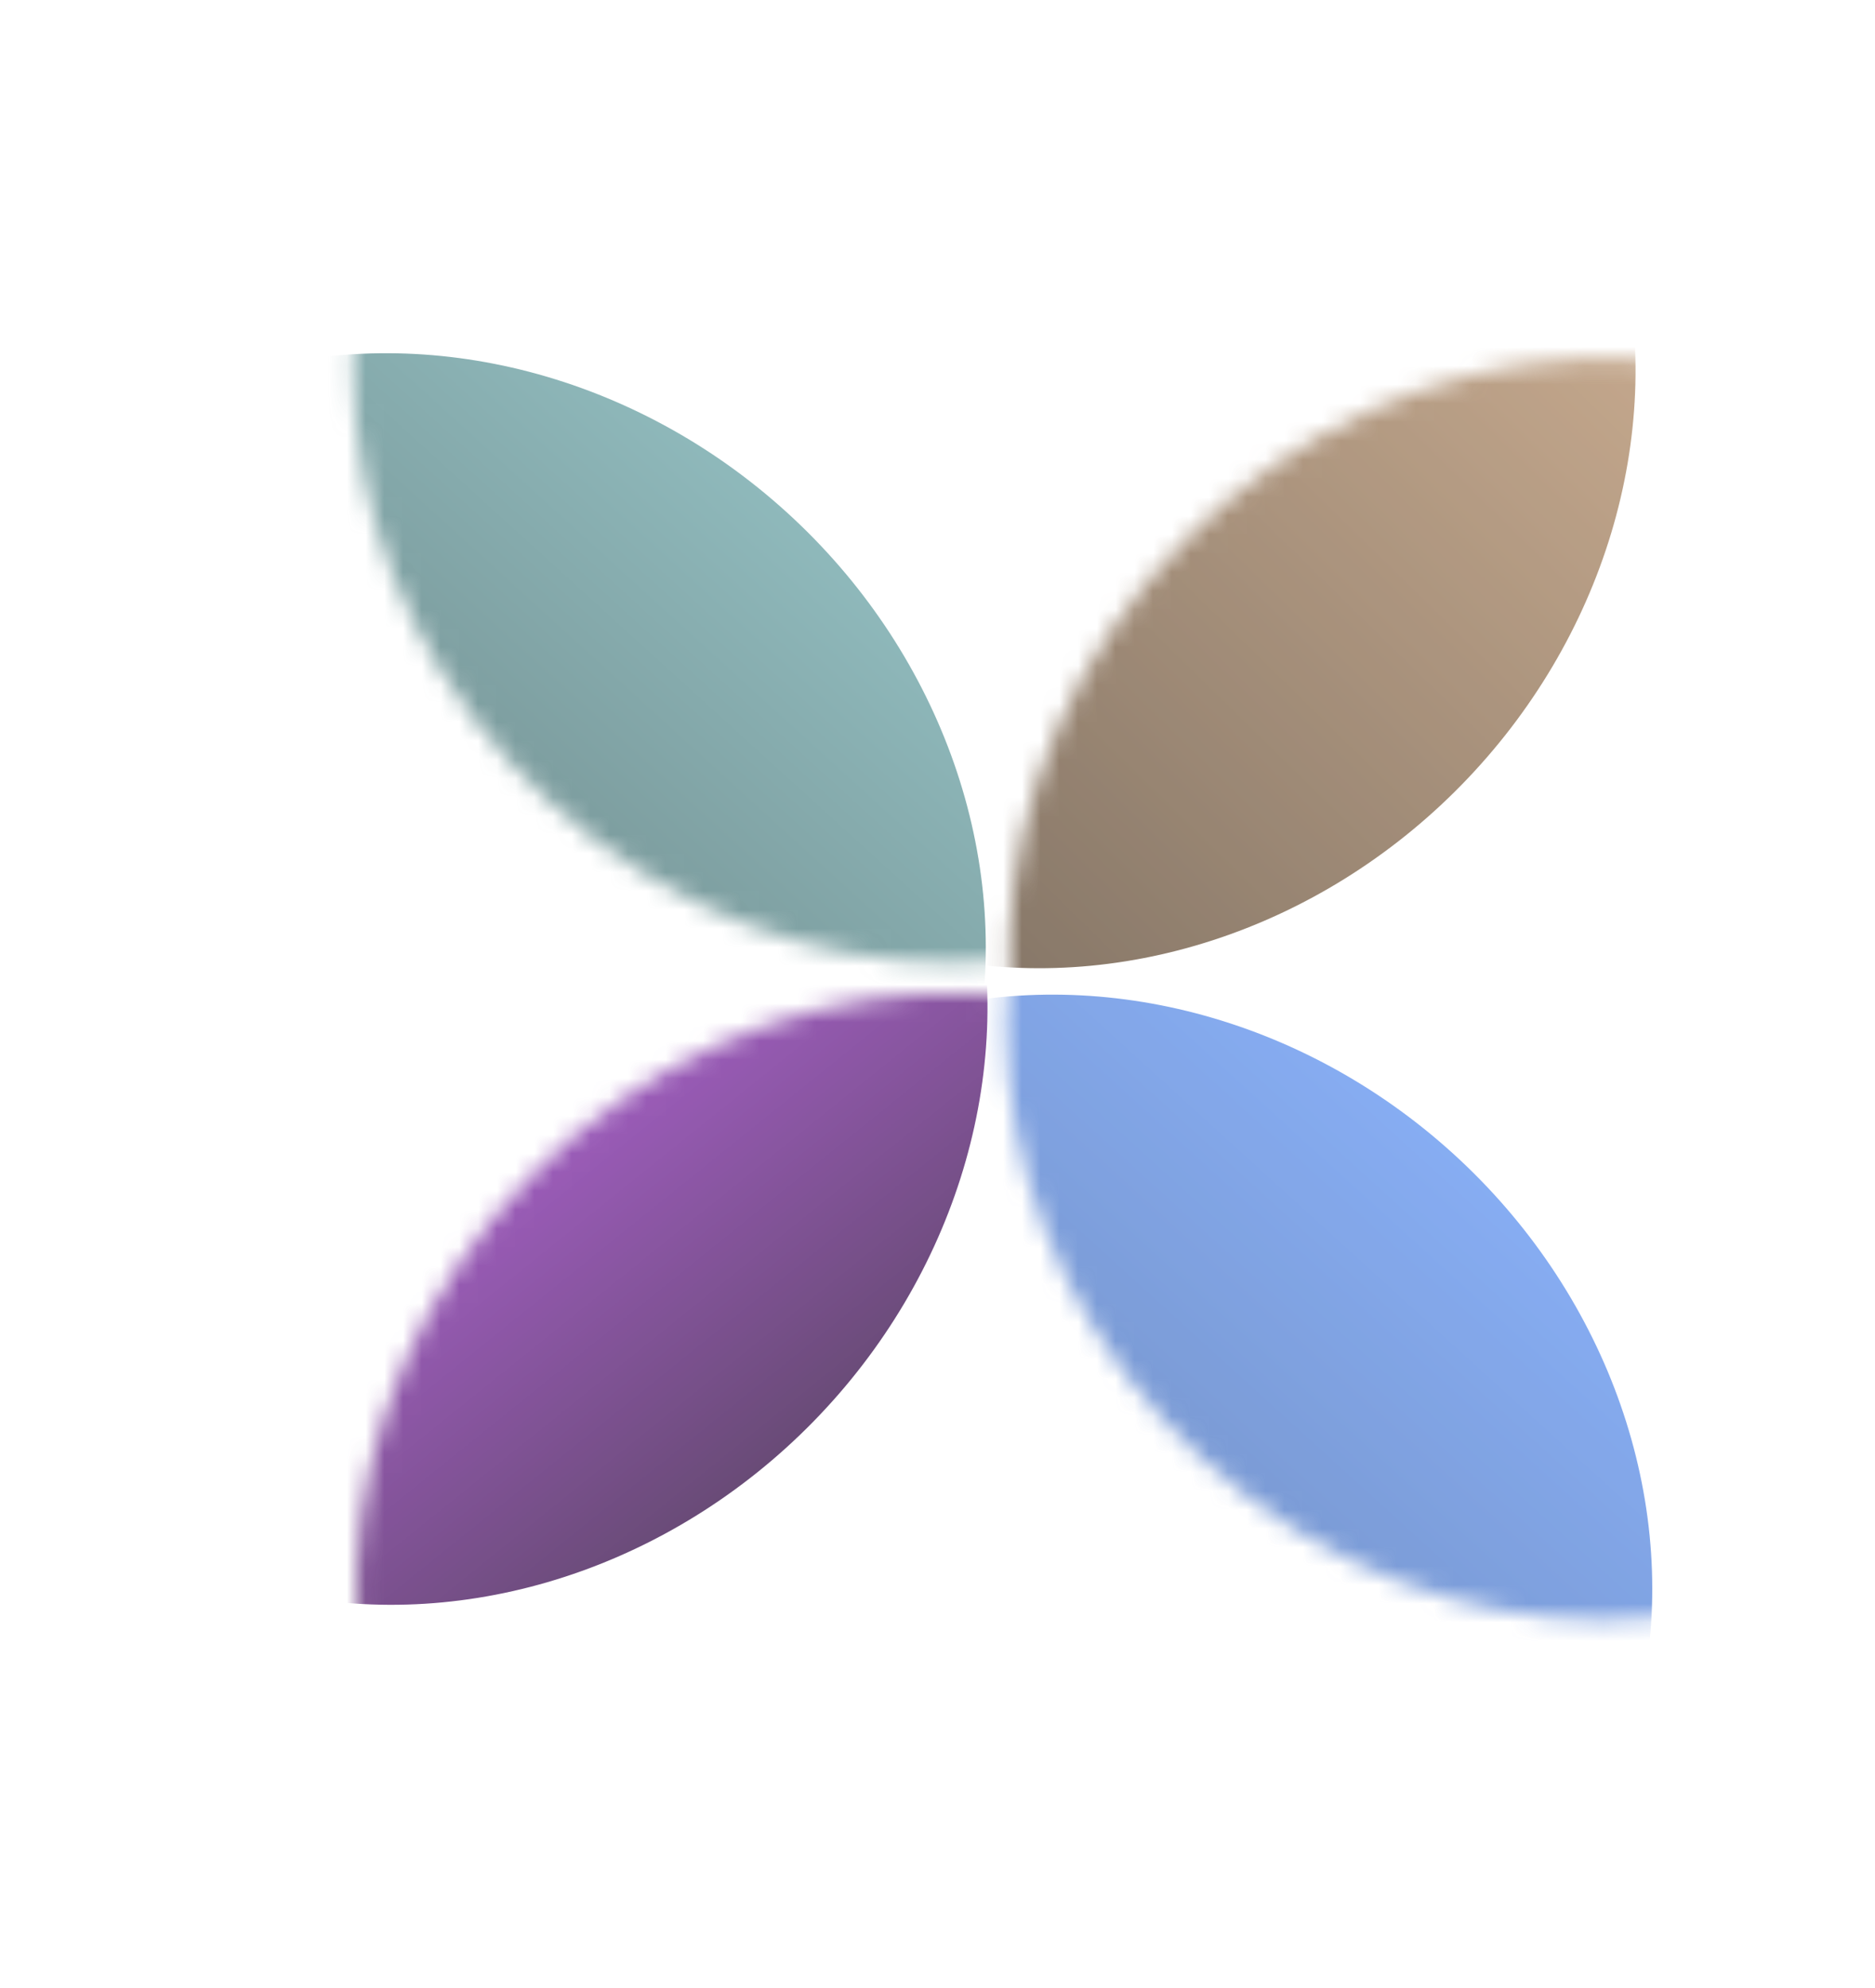
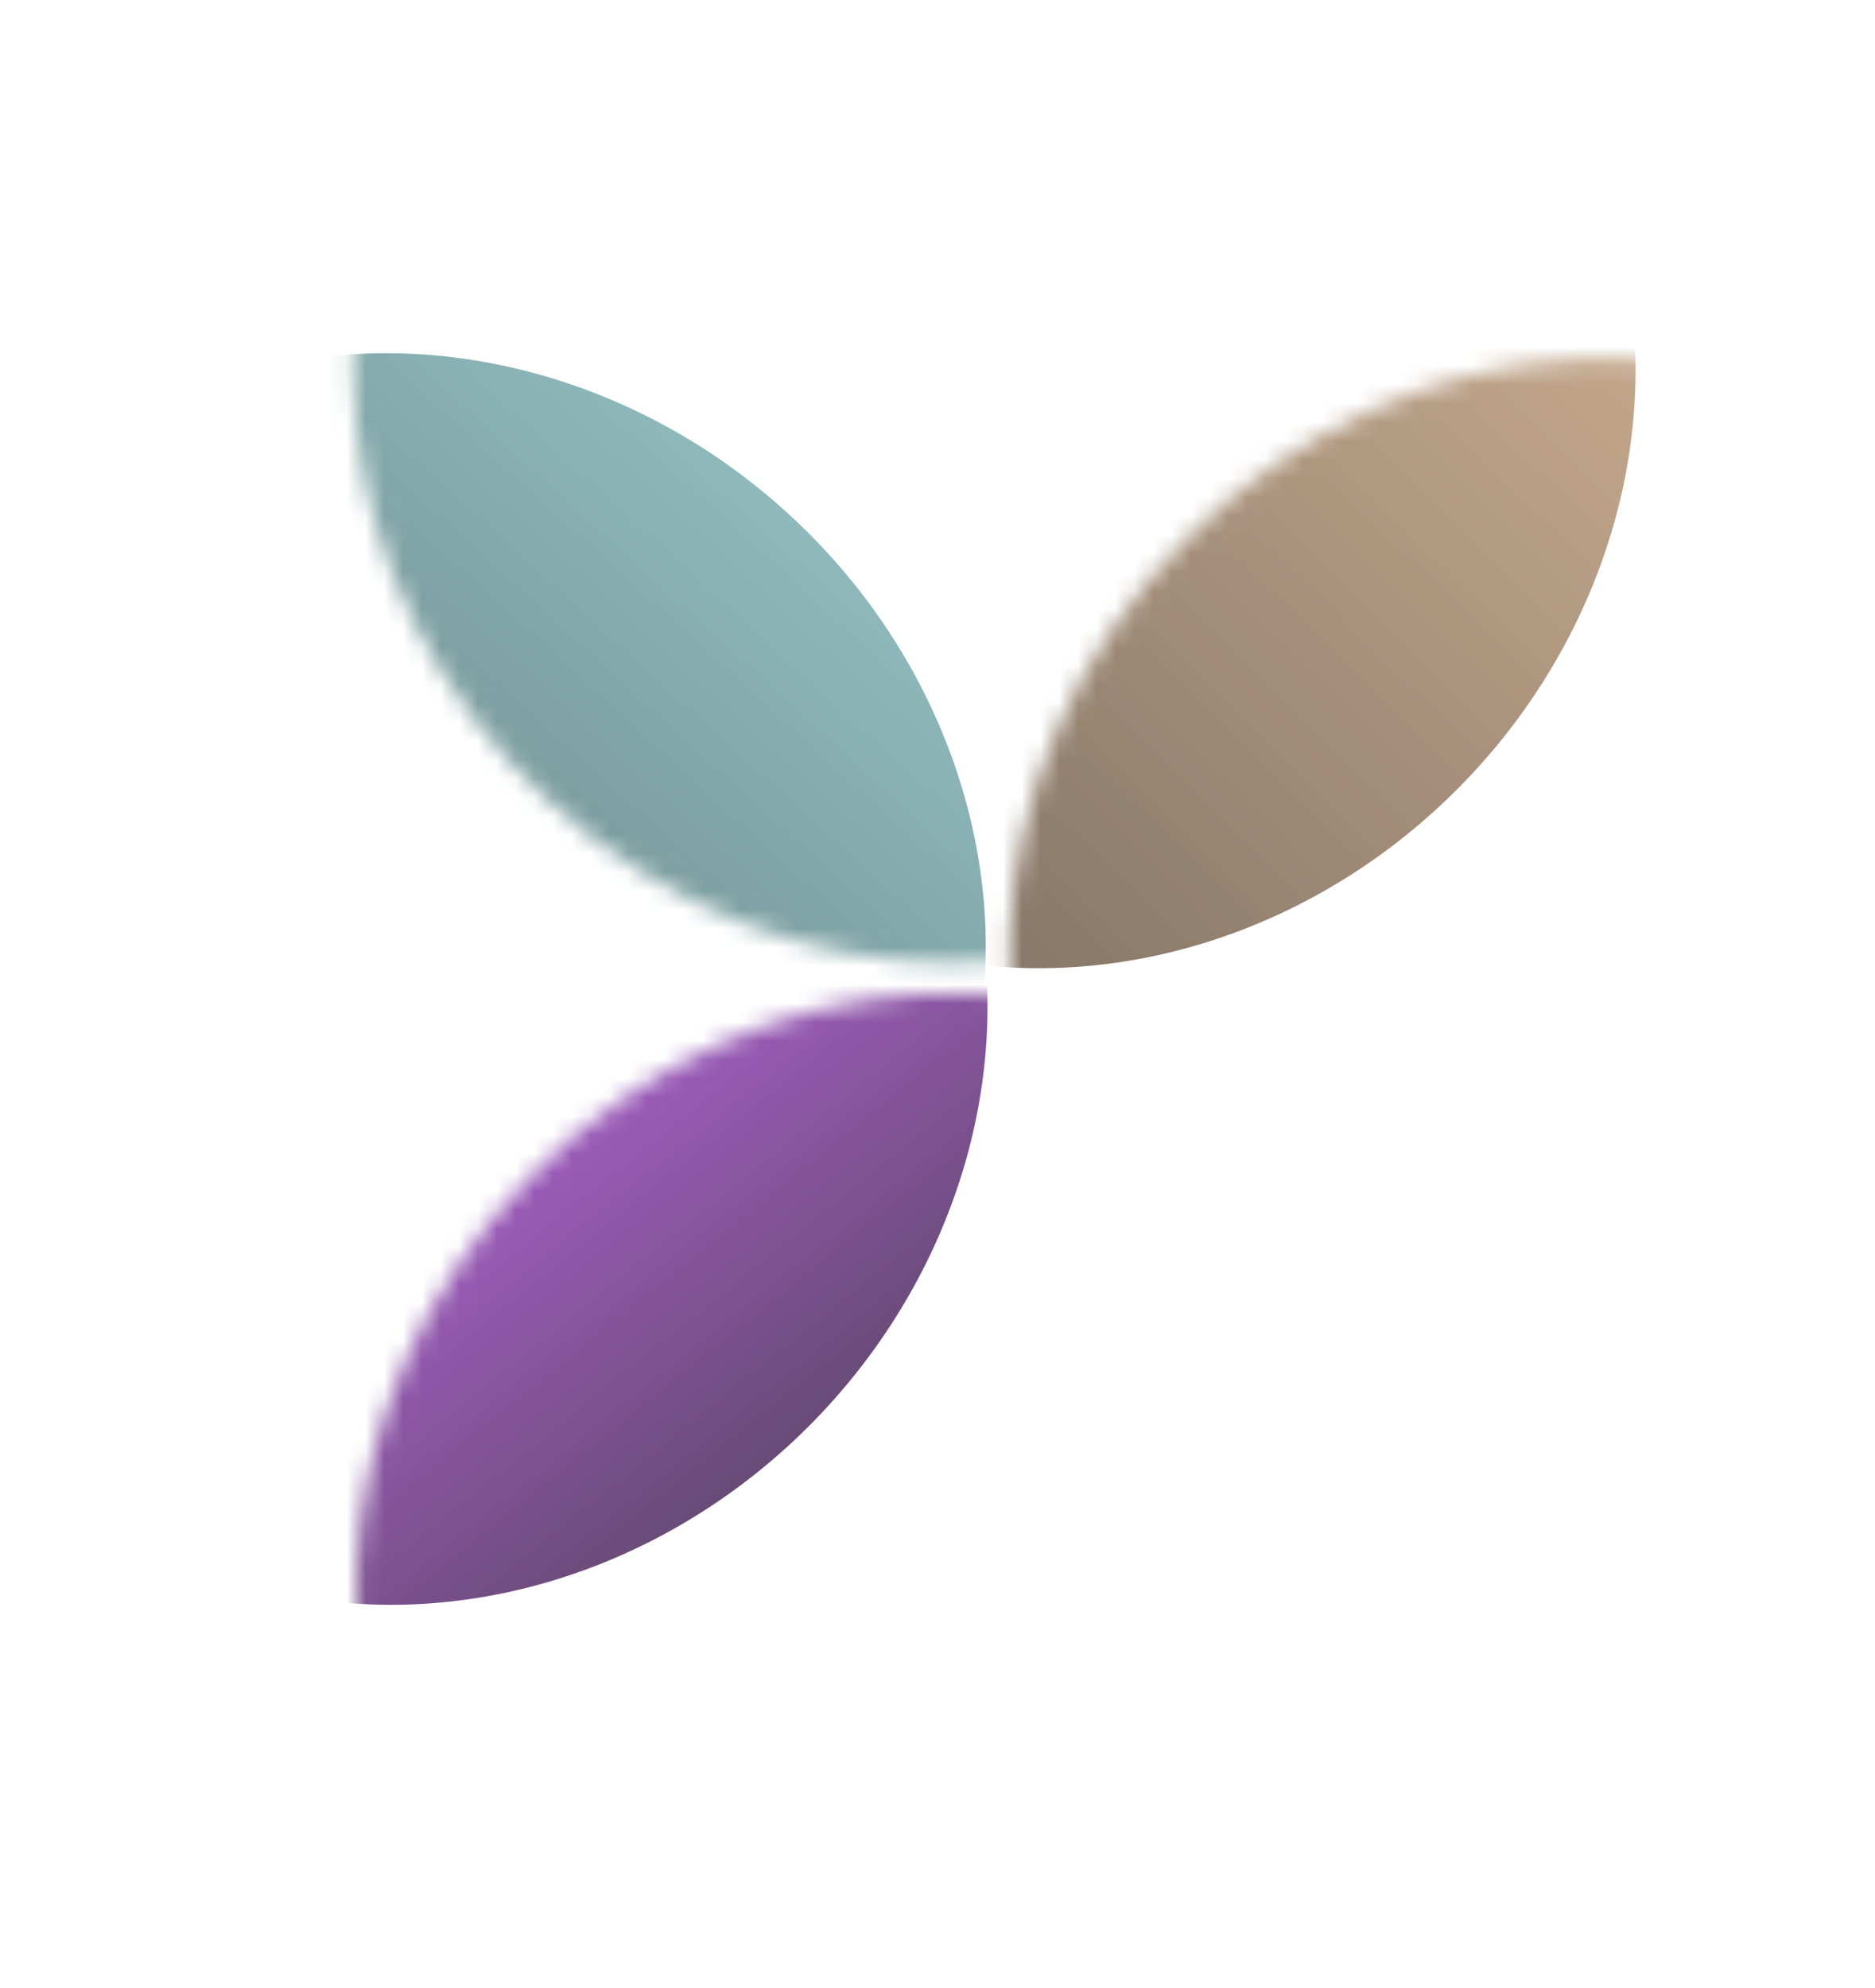
<svg xmlns="http://www.w3.org/2000/svg" width="100" height="106" viewBox="0 0 100 106" fill="none">
  <g opacity="0.76" clip-path="url(#clip0_4006_51)">
    <mask id="mask0_4006_51" style="mask-type:alpha" maskUnits="userSpaceOnUse" x="53" y="19" width="59" height="59">
      <path d="M102.426 67.354C90.693 79.341 72.385 80.447 61.532 69.825C50.68 59.202 51.394 40.874 63.127 28.887C74.861 16.9 93.169 15.794 104.022 26.417C114.874 37.039 114.16 55.367 102.426 67.354Z" fill="#35E063" />
    </mask>
    <g mask="url(#mask0_4006_51)">
      <ellipse cx="58.29" cy="22.625" rx="27.496" ry="30.371" transform="rotate(44.387 58.29 22.625)" fill="url(#paint0_linear_4006_51)" />
    </g>
  </g>
  <g opacity="0.75" clip-path="url(#clip1_4006_51)">
    <mask id="mask1_4006_51" style="mask-type:alpha" maskUnits="userSpaceOnUse" x="53" y="28" width="59" height="59">
      <path d="M101.258 37.212C113.672 48.492 115.458 66.747 105.246 77.986C95.034 89.226 76.691 89.193 64.277 77.913C51.863 66.633 50.077 48.378 60.289 37.139C70.501 25.9 88.844 25.932 101.258 37.212Z" fill="#35E063" />
    </mask>
    <g mask="url(#mask1_4006_51)">
      <ellipse cx="59.014" cy="81.866" rx="27.496" ry="30.371" transform="rotate(-47.742 59.014 81.866)" fill="url(#paint1_linear_4006_51)" />
    </g>
  </g>
  <g clip-path="url(#clip2_4006_51)">
    <mask id="mask2_4006_51" style="mask-type:alpha" maskUnits="userSpaceOnUse" x="18" y="-7" width="60" height="59">
      <path d="M66.429 2.168C78.844 13.447 80.629 31.702 70.417 42.942C60.205 54.181 41.863 54.148 29.448 42.868C17.034 31.589 15.249 13.333 25.461 2.094C35.673 -9.145 54.015 -9.112 66.429 2.168Z" fill="#35E063" />
    </mask>
    <g mask="url(#mask2_4006_51)">
      <ellipse opacity="0.75" cx="23.469" cy="47.666" rx="27.496" ry="30.371" transform="rotate(-47.742 23.469 47.666)" fill="url(#paint2_linear_4006_51)" />
    </g>
  </g>
  <g opacity="0.75" clip-path="url(#clip3_4006_51)">
    <mask id="mask3_4006_51" style="mask-type:alpha" maskUnits="userSpaceOnUse" x="19" y="52" width="58" height="59">
      <path d="M67.598 101.189C55.865 113.176 37.556 114.282 26.704 103.659C15.852 93.037 16.566 74.709 28.299 62.722C40.032 50.735 58.341 49.629 69.193 60.252C80.045 70.874 79.331 89.202 67.598 101.189Z" fill="#35E063" />
    </mask>
    <g mask="url(#mask3_4006_51)">
      <ellipse cx="23.727" cy="56.568" rx="27.496" ry="30.371" transform="rotate(44.387 23.727 56.568)" fill="url(#paint3_linear_4006_51)" />
    </g>
  </g>
  <defs>
    <linearGradient id="paint0_linear_4006_51" x1="58.29" y1="-7.746" x2="58.29" y2="52.996" gradientUnits="userSpaceOnUse">
      <stop stop-color="#BD956F" />
      <stop offset="1" stop-color="#574533" />
    </linearGradient>
    <linearGradient id="paint1_linear_4006_51" x1="86.511" y1="81.866" x2="31.518" y2="81.866" gradientUnits="userSpaceOnUse">
      <stop stop-color="#5E91EE" />
      <stop offset="1" stop-color="#365388" />
    </linearGradient>
    <linearGradient id="paint2_linear_4006_51" x1="50.965" y1="47.666" x2="-4.028" y2="47.666" gradientUnits="userSpaceOnUse">
      <stop stop-color="#69A1A4" />
      <stop offset="1" stop-color="#283D3E" />
    </linearGradient>
    <linearGradient id="paint3_linear_4006_51" x1="-3.769" y1="50.498" x2="51.88" y2="57.096" gradientUnits="userSpaceOnUse">
      <stop offset="0.596" stop-color="#8027AA" />
      <stop offset="1" stop-color="#350E47" />
    </linearGradient>
    <clipPath id="clip0_4006_51">
      <rect width="35" height="56" fill="white" transform="translate(74.172) rotate(44.387)" />
    </clipPath>
    <clipPath id="clip1_4006_51">
-       <rect width="35" height="56" fill="white" transform="translate(35 67.949) rotate(-47.742)" />
-     </clipPath>
+       </clipPath>
    <clipPath id="clip2_4006_51">
      <rect width="35" height="56" fill="white" transform="translate(0.171 32.904) rotate(-47.742)" />
    </clipPath>
    <clipPath id="clip3_4006_51">
      <rect width="35" height="56" fill="white" transform="translate(39.344 33.835) rotate(44.387)" />
    </clipPath>
  </defs>
</svg>